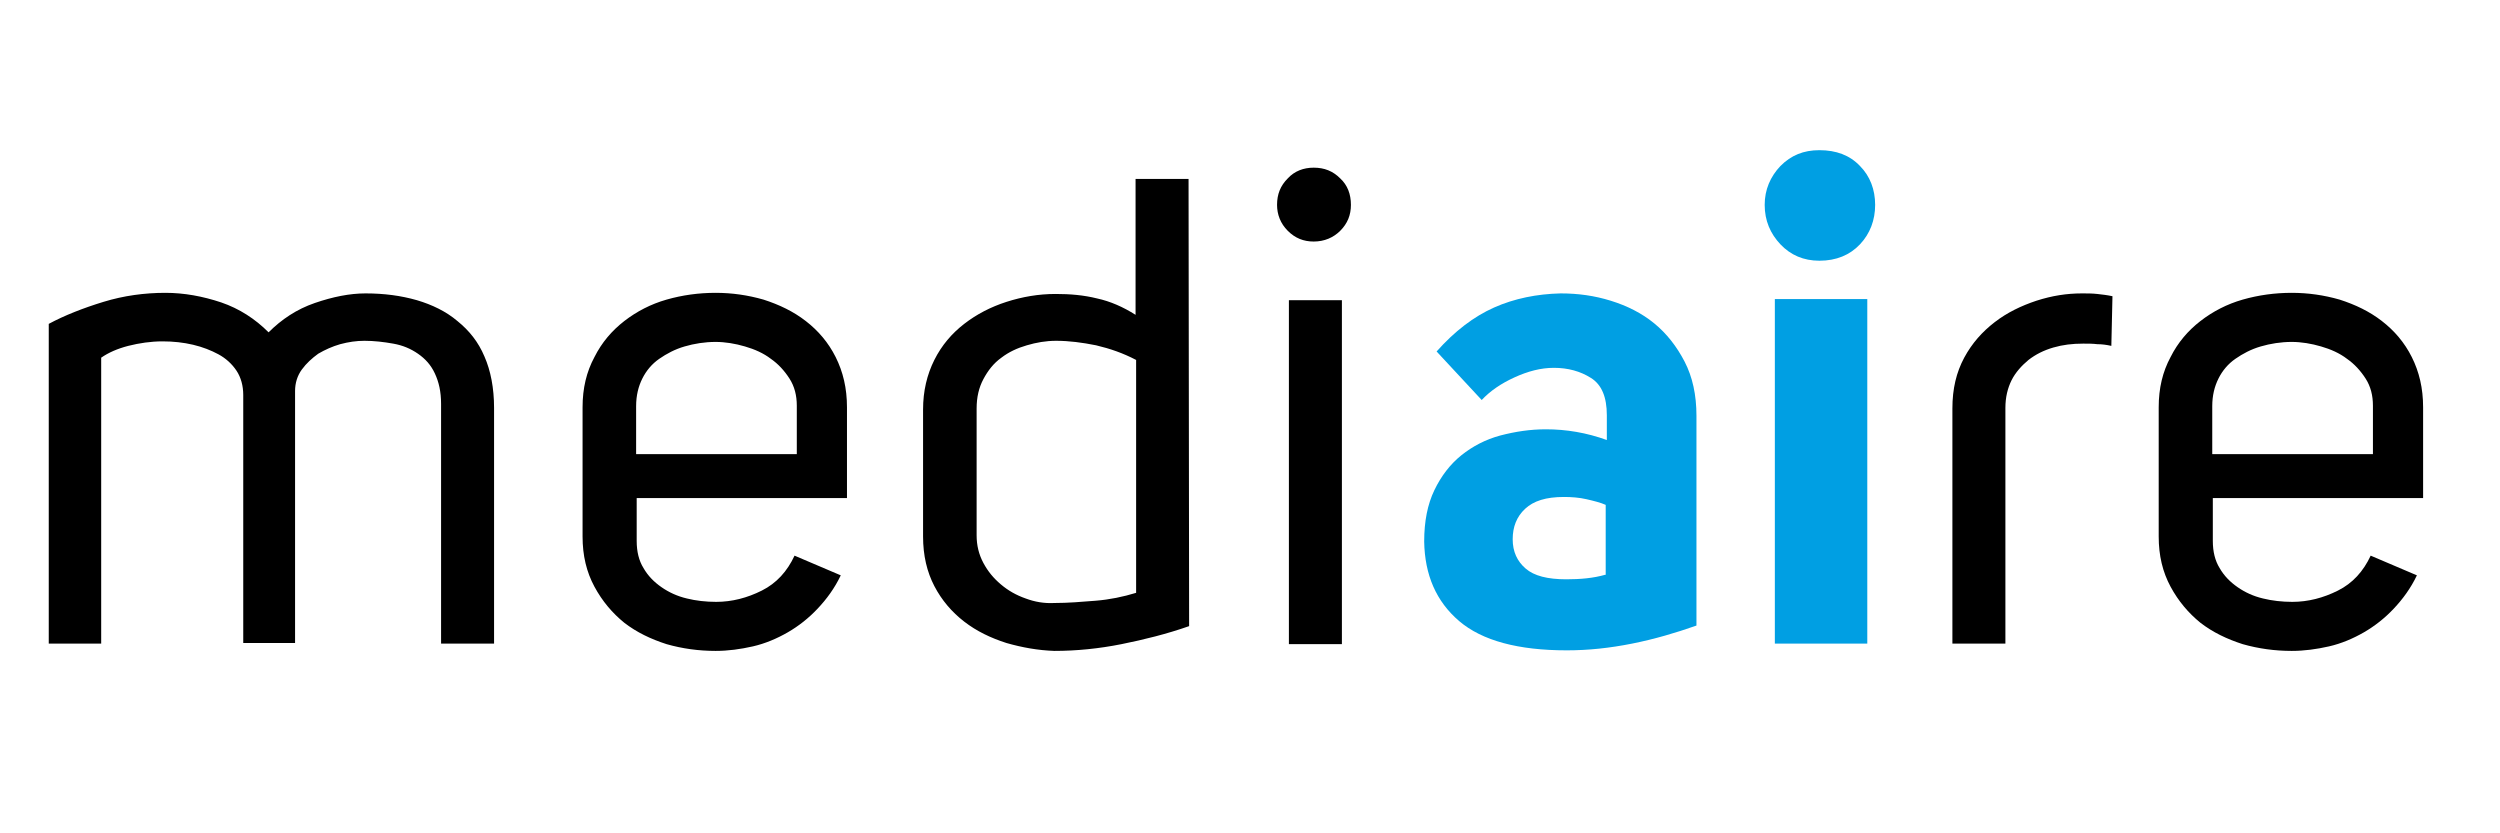
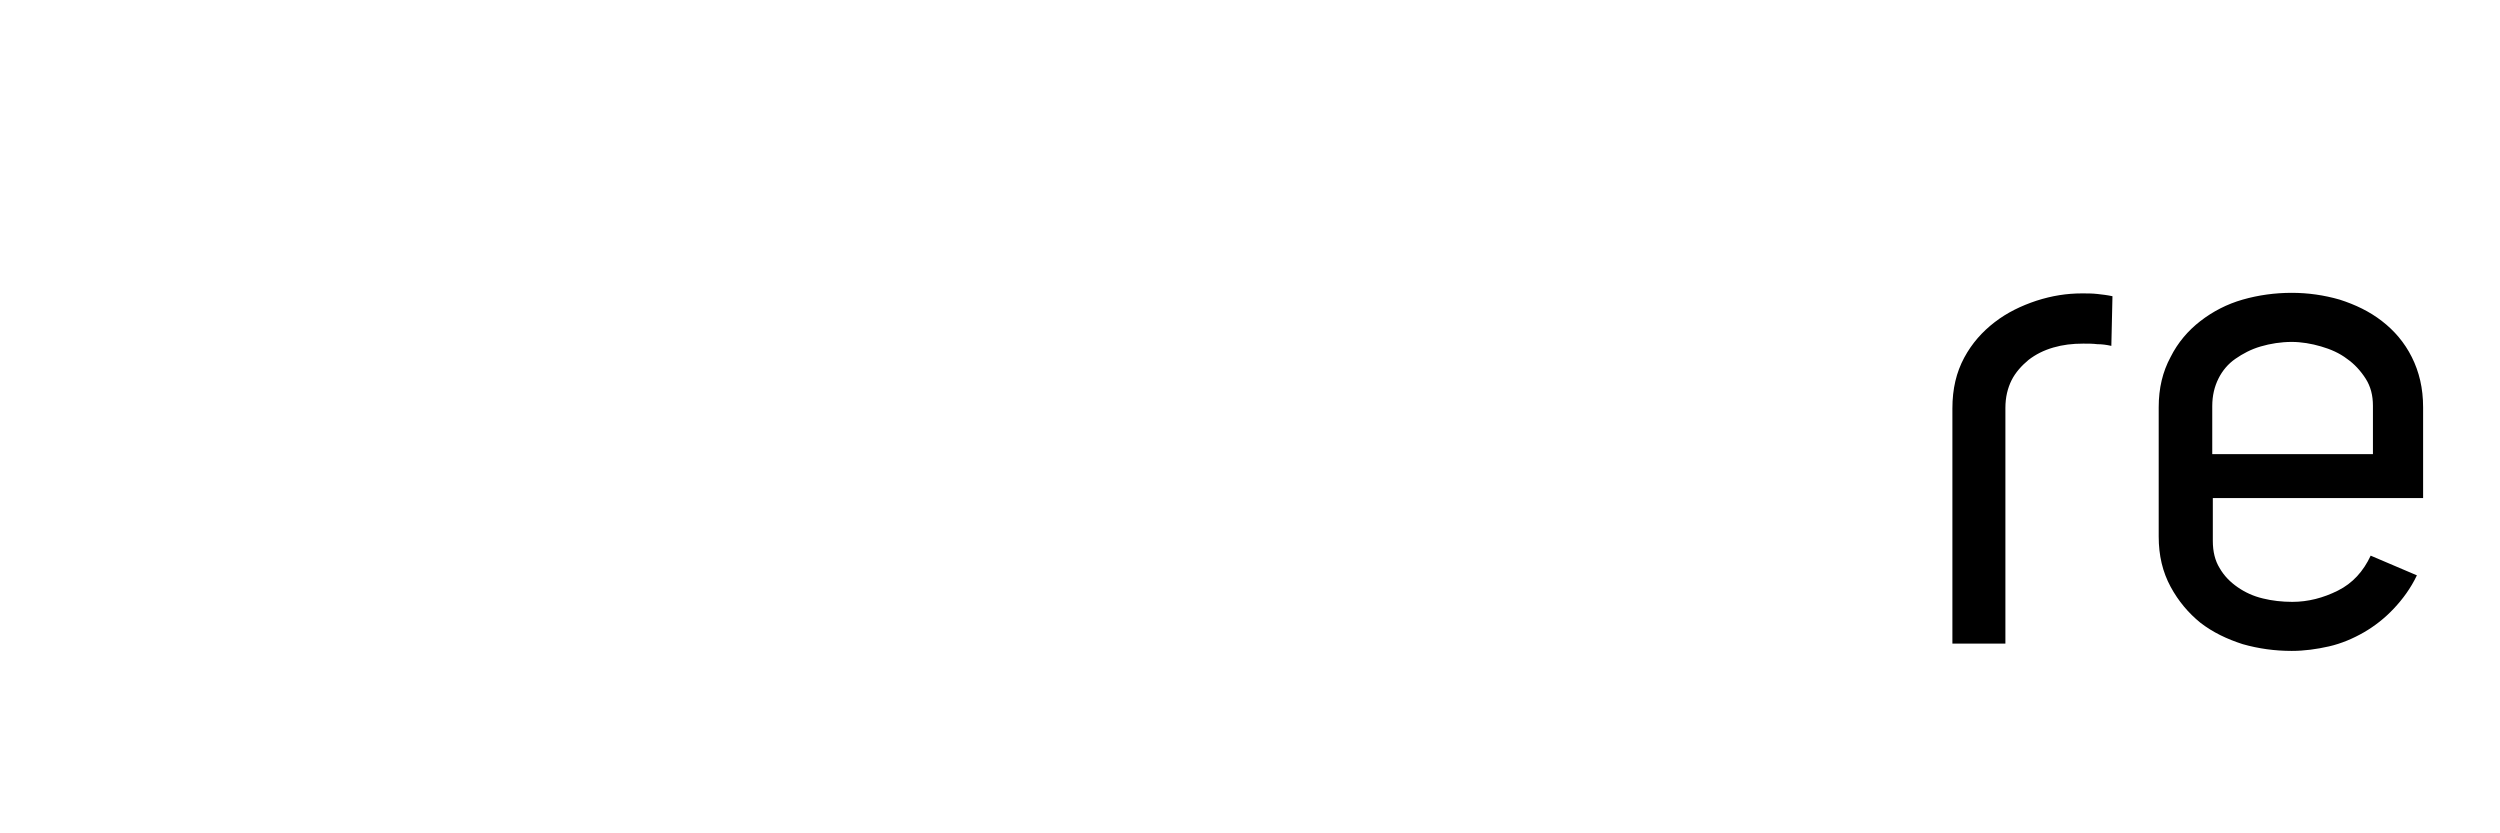
<svg xmlns="http://www.w3.org/2000/svg" width="300" zoomAndPan="magnify" viewBox="0 0 224.88 75" height="100" preserveAspectRatio="xMidYMid meet" version="1.0">
  <path fill="#000000" d="M 190.062 26.66 C 189.605 26.559 189.148 26.508 188.695 26.457 C 188.238 26.406 187.781 26.406 187.324 26.406 C 185.953 26.406 184.637 26.609 183.215 27.066 C 181.844 27.523 180.578 28.133 179.461 28.996 C 178.344 29.859 177.43 30.875 176.719 32.191 C 176.012 33.512 175.656 34.984 175.656 36.762 L 175.656 57.922 L 180.426 57.922 L 180.426 36.711 C 180.426 35.746 180.629 34.934 180.98 34.223 C 181.336 33.512 181.895 32.902 182.504 32.395 C 183.164 31.887 183.875 31.531 184.738 31.277 C 185.598 31.027 186.461 30.926 187.426 30.926 C 187.883 30.926 188.289 30.926 188.695 30.977 C 189.098 30.977 189.504 31.027 189.961 31.129 Z M 199.043 44.828 L 218.02 44.828 L 218.02 36.66 C 218.02 34.934 217.664 33.461 217.004 32.141 C 216.344 30.824 215.43 29.758 214.312 28.895 C 213.199 28.031 211.93 27.422 210.508 26.965 C 209.09 26.559 207.668 26.355 206.195 26.355 C 204.676 26.355 203.203 26.559 201.781 26.965 C 200.363 27.371 199.094 28.031 197.977 28.895 C 196.863 29.758 195.949 30.824 195.289 32.141 C 194.578 33.461 194.223 34.934 194.223 36.66 L 194.223 48.281 C 194.223 50.008 194.578 51.477 195.289 52.797 C 196 54.117 196.914 55.184 197.977 56.047 C 199.094 56.91 200.363 57.516 201.781 57.973 C 203.203 58.379 204.676 58.582 206.195 58.582 C 207.312 58.582 208.43 58.43 209.547 58.176 C 210.66 57.922 211.727 57.465 212.691 56.91 C 213.656 56.352 214.566 55.641 215.379 54.777 C 216.191 53.914 216.902 52.949 217.461 51.781 L 213.301 50.008 C 212.641 51.426 211.676 52.492 210.355 53.152 C 209.039 53.812 207.668 54.168 206.246 54.168 C 205.336 54.168 204.422 54.066 203.609 53.863 C 202.746 53.66 201.984 53.305 201.328 52.848 C 200.668 52.391 200.109 51.832 199.703 51.121 C 199.297 50.465 199.094 49.652 199.094 48.688 L 199.094 44.828 Z M 213.504 40.871 L 199.043 40.871 L 199.043 36.559 C 199.043 35.594 199.246 34.781 199.602 34.07 C 199.957 33.359 200.465 32.75 201.125 32.293 C 201.781 31.836 202.543 31.43 203.406 31.18 C 204.27 30.926 205.234 30.773 206.195 30.773 C 207.059 30.773 207.973 30.926 208.836 31.18 C 209.699 31.43 210.508 31.785 211.168 32.293 C 211.828 32.75 212.387 33.359 212.844 34.07 C 213.301 34.781 213.504 35.594 213.504 36.508 Z M 213.504 40.871 " fill-opacity="1" fill-rule="nonzero" />
-   <path fill="#009fe3" d="M 131.262 55.895 C 133.344 57.668 136.59 58.531 140.953 58.531 C 142.883 58.531 144.809 58.328 146.84 57.922 C 148.867 57.516 150.746 56.961 152.621 56.301 L 152.621 37.422 C 152.621 35.543 152.266 33.918 151.555 32.547 C 150.848 31.18 149.934 30.012 148.816 29.098 C 147.699 28.184 146.383 27.523 144.91 27.066 C 143.438 26.609 141.969 26.406 140.395 26.406 C 138.266 26.457 136.234 26.863 134.41 27.676 C 132.582 28.488 130.855 29.809 129.234 31.633 L 133.293 36 C 134.055 35.188 135.016 34.527 136.234 33.969 C 137.453 33.41 138.621 33.105 139.785 33.105 C 141.055 33.105 142.172 33.41 143.133 34.02 C 144.098 34.629 144.555 35.746 144.555 37.371 L 144.555 39.602 C 142.73 38.941 140.902 38.637 139.074 38.637 C 137.656 38.637 136.336 38.84 134.965 39.195 C 133.648 39.551 132.48 40.16 131.465 40.973 C 130.453 41.785 129.641 42.852 129.031 44.121 C 128.422 45.387 128.117 46.91 128.117 48.738 C 128.168 51.73 129.184 54.117 131.262 55.895 Z M 144.402 51.73 C 143.336 52.035 142.172 52.137 140.902 52.137 C 139.227 52.137 138.012 51.832 137.25 51.172 C 136.488 50.516 136.082 49.652 136.082 48.535 C 136.082 47.418 136.438 46.504 137.199 45.793 C 137.961 45.082 139.074 44.727 140.699 44.727 C 141.359 44.727 142.07 44.777 142.73 44.93 C 143.387 45.082 143.996 45.234 144.453 45.438 L 144.453 51.73 Z M 160.18 21.992 C 161.094 22.957 162.262 23.465 163.684 23.465 C 165.203 23.465 166.422 22.957 167.336 21.992 C 168.246 21.027 168.703 19.809 168.703 18.438 C 168.703 17.07 168.246 15.852 167.336 14.938 C 166.422 13.973 165.203 13.516 163.684 13.516 C 162.262 13.516 161.145 13.973 160.18 14.938 C 159.27 15.902 158.762 17.07 158.762 18.438 C 158.762 19.859 159.27 21.027 160.18 21.992 Z M 159.676 26.914 L 159.676 57.922 L 167.996 57.922 L 167.996 26.914 Z M 159.676 26.914 " fill-opacity="1" fill-rule="nonzero" />
-   <path fill="#000000" d="M 4.277 57.922 L 9.047 57.922 L 9.047 32.191 C 9.703 31.734 10.516 31.379 11.48 31.129 C 12.496 30.875 13.512 30.723 14.574 30.723 C 15.539 30.723 16.453 30.824 17.316 31.027 C 18.176 31.23 18.938 31.531 19.598 31.887 C 20.258 32.242 20.816 32.75 21.223 33.359 C 21.629 33.969 21.832 34.73 21.832 35.543 L 21.832 57.871 L 26.496 57.871 L 26.496 35.188 C 26.496 34.477 26.699 33.816 27.105 33.258 C 27.512 32.699 28.02 32.242 28.578 31.836 C 29.188 31.48 29.848 31.18 30.555 30.977 C 31.316 30.773 32.027 30.672 32.738 30.672 C 33.602 30.672 34.465 30.773 35.324 30.926 C 36.188 31.078 36.898 31.379 37.559 31.836 C 38.219 32.293 38.727 32.852 39.078 33.613 C 39.434 34.375 39.637 35.238 39.637 36.355 L 39.637 57.922 L 44.406 57.922 L 44.406 36.711 C 44.406 34.934 44.102 33.359 43.543 32.09 C 42.988 30.773 42.176 29.758 41.109 28.895 C 40.094 28.031 38.828 27.422 37.457 27.016 C 36.035 26.609 34.516 26.406 32.84 26.406 C 31.418 26.406 29.898 26.711 28.273 27.27 C 26.648 27.828 25.281 28.742 24.113 29.91 C 22.895 28.691 21.477 27.777 19.852 27.219 C 18.176 26.66 16.504 26.355 14.828 26.355 C 12.953 26.355 11.074 26.609 9.25 27.168 C 7.422 27.727 5.746 28.387 4.328 29.148 L 4.328 57.922 Z M 57.191 44.828 L 76.168 44.828 L 76.168 36.66 C 76.168 34.934 75.812 33.461 75.152 32.141 C 74.492 30.824 73.578 29.758 72.461 28.895 C 71.348 28.031 70.078 27.422 68.656 26.965 C 67.238 26.559 65.816 26.355 64.344 26.355 C 62.824 26.355 61.352 26.559 59.93 26.965 C 58.512 27.371 57.242 28.031 56.125 28.895 C 55.012 29.758 54.098 30.824 53.438 32.141 C 52.727 33.461 52.371 34.934 52.371 36.66 L 52.371 48.281 C 52.371 50.008 52.727 51.477 53.438 52.797 C 54.148 54.117 55.062 55.184 56.125 56.047 C 57.242 56.91 58.512 57.516 59.93 57.973 C 61.352 58.379 62.824 58.582 64.344 58.582 C 65.461 58.582 66.578 58.43 67.695 58.176 C 68.809 57.922 69.875 57.465 70.84 56.91 C 71.805 56.352 72.715 55.641 73.527 54.777 C 74.34 53.914 75.051 52.949 75.609 51.781 L 71.449 50.008 C 70.789 51.426 69.824 52.492 68.504 53.152 C 67.188 53.812 65.816 54.168 64.395 54.168 C 63.484 54.168 62.57 54.066 61.758 53.863 C 60.895 53.66 60.133 53.305 59.477 52.848 C 58.816 52.391 58.258 51.832 57.852 51.121 C 57.445 50.465 57.242 49.652 57.242 48.688 L 57.242 44.828 Z M 71.652 40.871 L 57.191 40.871 L 57.191 36.559 C 57.191 35.594 57.395 34.781 57.75 34.07 C 58.105 33.359 58.613 32.75 59.273 32.293 C 59.93 31.836 60.691 31.43 61.555 31.18 C 62.418 30.926 63.383 30.773 64.344 30.773 C 65.207 30.773 66.121 30.926 66.984 31.18 C 67.848 31.43 68.656 31.785 69.316 32.293 C 69.977 32.75 70.535 33.359 70.992 34.07 C 71.449 34.781 71.652 35.594 71.652 36.508 Z M 106.91 16.105 L 102.141 16.105 L 102.141 28.336 C 101.027 27.625 99.859 27.117 98.691 26.863 C 97.473 26.559 96.258 26.457 94.938 26.457 C 93.414 26.457 91.945 26.711 90.523 27.168 C 89.102 27.625 87.836 28.285 86.719 29.148 C 85.602 30.012 84.691 31.078 84.031 32.395 C 83.371 33.715 83.016 35.188 83.016 36.863 L 83.016 48.281 C 83.016 50.008 83.371 51.477 84.031 52.746 C 84.691 54.016 85.602 55.082 86.719 55.945 C 87.836 56.809 89.102 57.414 90.523 57.871 C 91.945 58.277 93.363 58.531 94.836 58.582 C 96.816 58.582 98.844 58.379 100.875 57.973 C 102.902 57.566 104.934 57.062 106.961 56.352 Z M 92.25 53.863 C 91.387 53.559 90.676 53.152 90.016 52.594 C 89.355 52.035 88.852 51.426 88.445 50.668 C 88.039 49.906 87.836 49.094 87.836 48.18 L 87.836 36.762 C 87.836 35.746 88.039 34.883 88.445 34.121 C 88.852 33.359 89.355 32.699 90.066 32.191 C 90.727 31.684 91.488 31.328 92.352 31.078 C 93.211 30.824 94.074 30.672 94.988 30.672 C 96.156 30.672 97.32 30.824 98.59 31.078 C 99.859 31.379 101.027 31.785 102.191 32.395 L 102.191 53.355 C 101.027 53.711 99.809 53.965 98.539 54.066 C 97.27 54.168 96.055 54.27 94.836 54.27 C 93.922 54.32 93.062 54.168 92.25 53.863 Z M 115.84 20.773 C 116.5 21.434 117.262 21.738 118.172 21.738 C 119.137 21.738 119.949 21.383 120.559 20.773 C 121.219 20.113 121.523 19.352 121.523 18.438 C 121.523 17.477 121.219 16.664 120.559 16.055 C 119.898 15.395 119.137 15.09 118.172 15.09 C 117.262 15.09 116.449 15.395 115.84 16.055 C 115.18 16.715 114.875 17.477 114.875 18.438 C 114.875 19.301 115.18 20.113 115.84 20.773 Z M 115.941 27.016 L 115.941 57.973 L 120.711 57.973 L 120.711 27.016 Z M 115.941 27.016 " fill-opacity="1" fill-rule="nonzero" />
</svg>